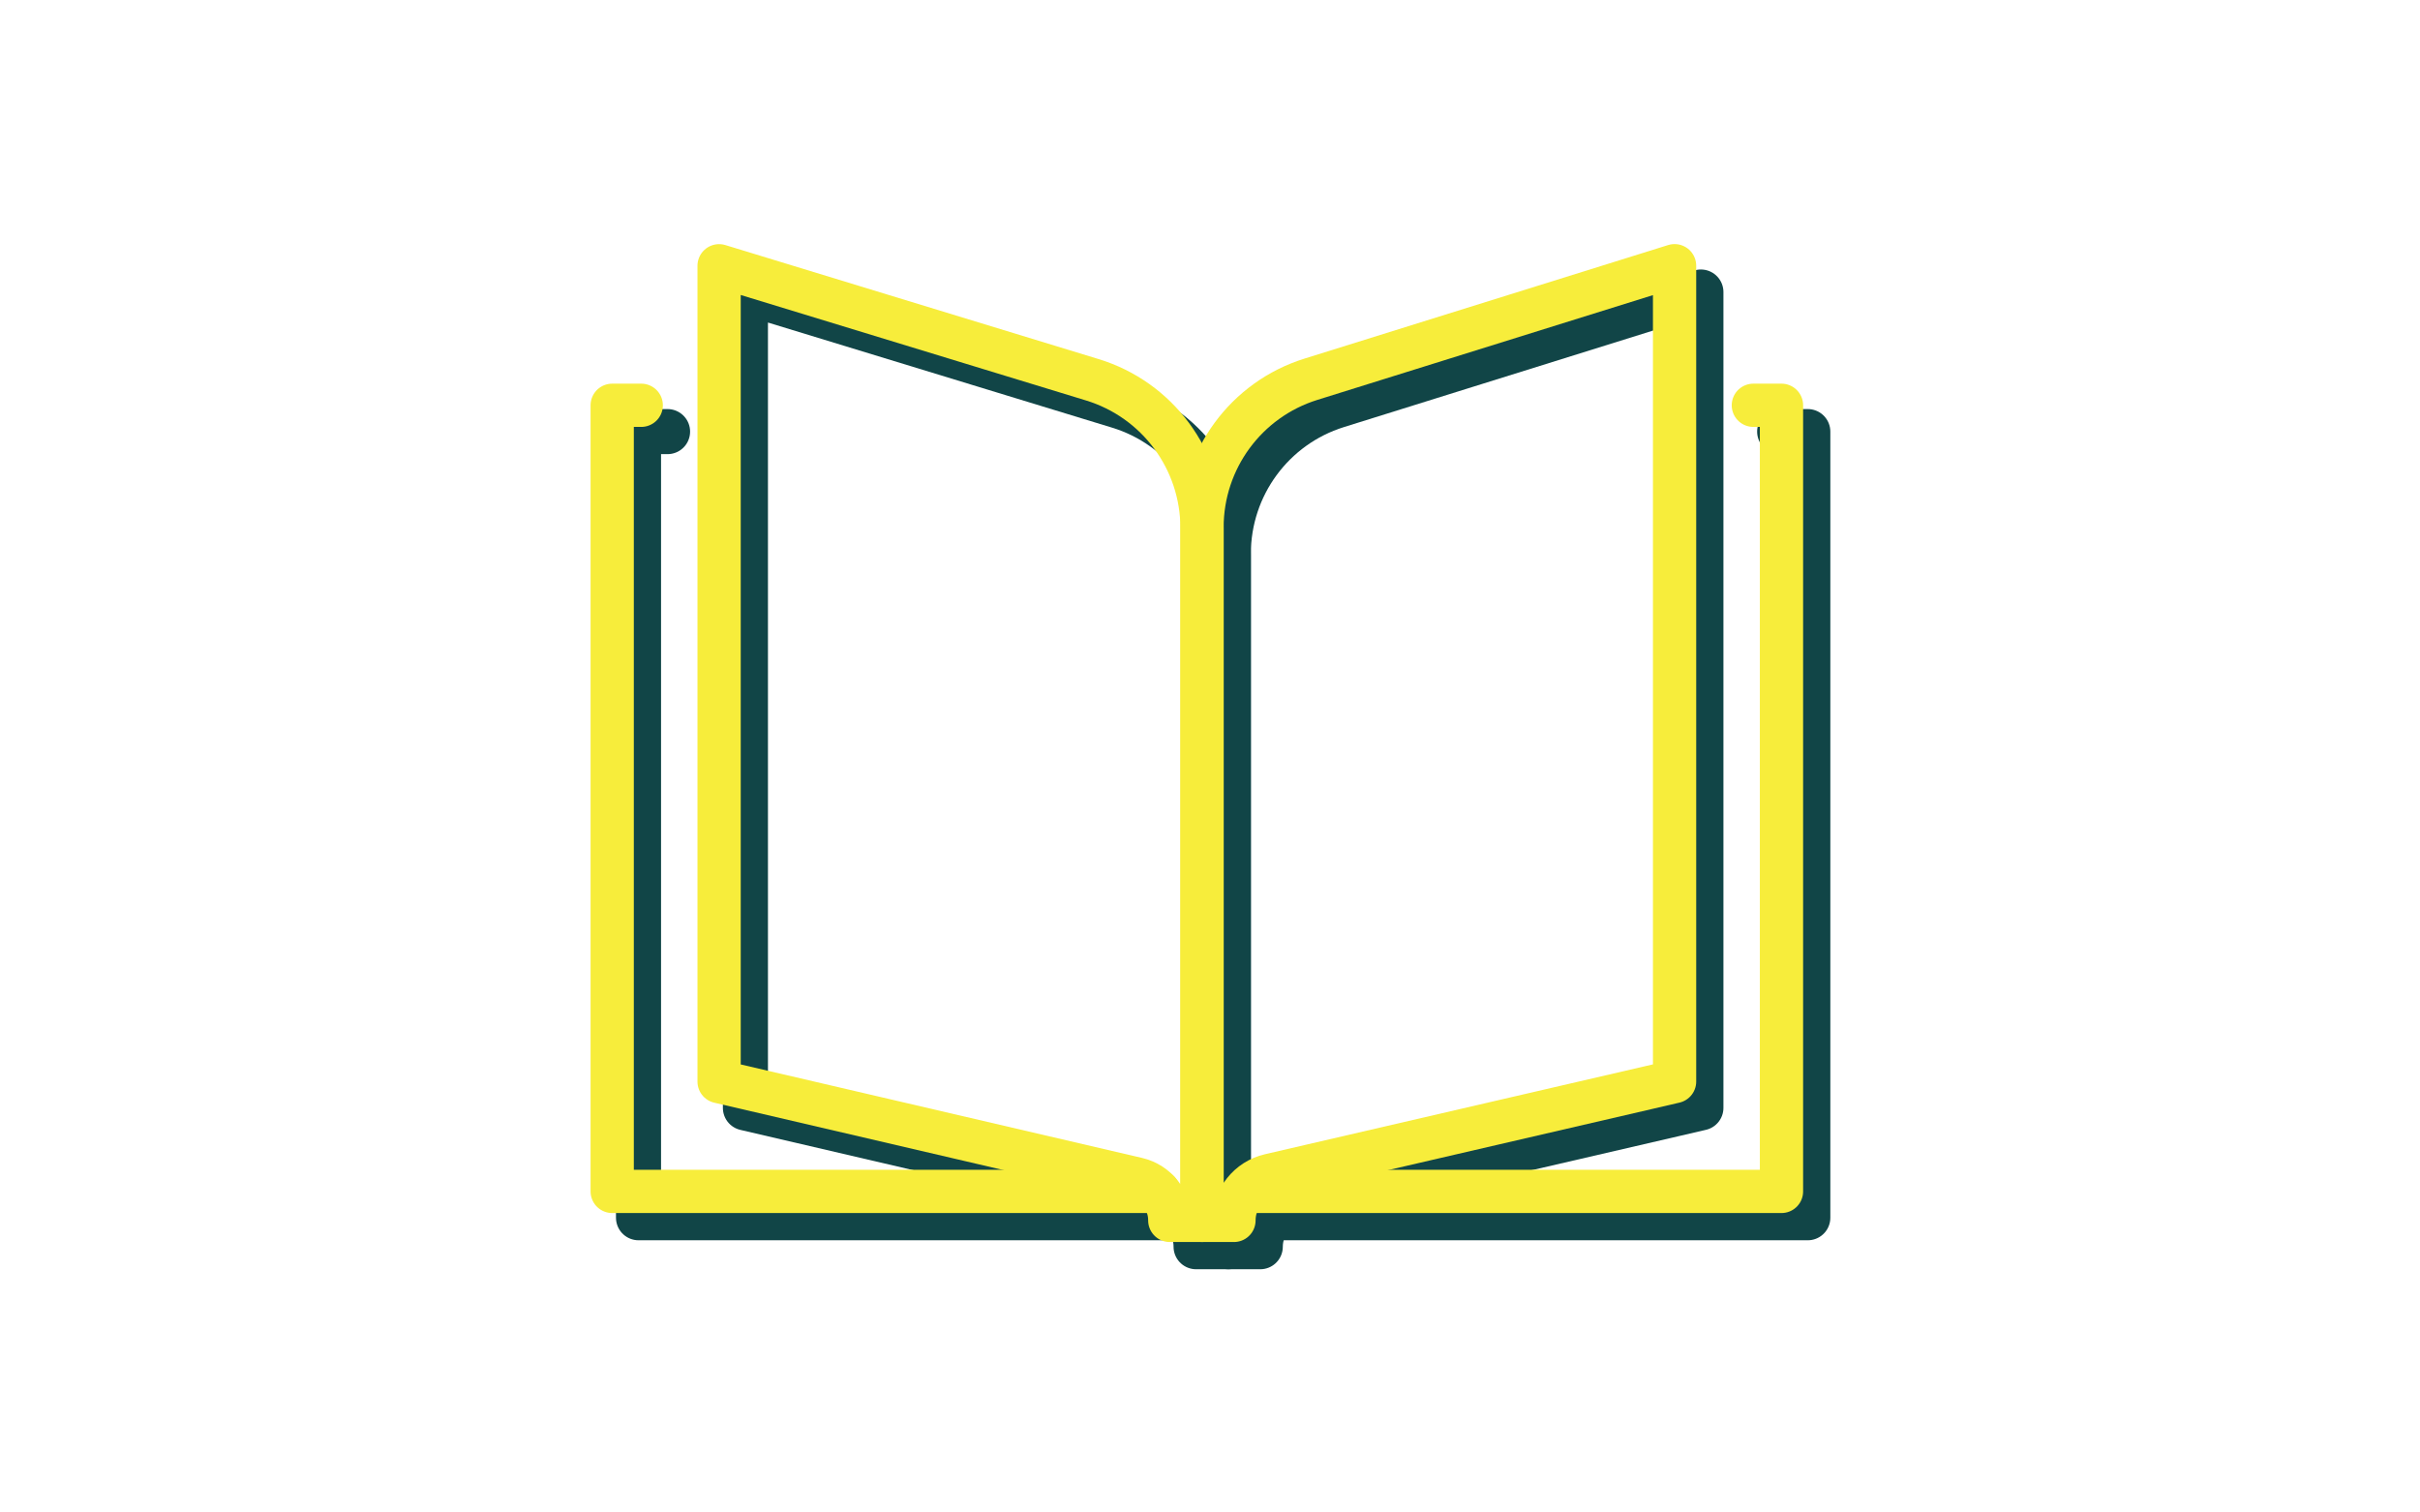
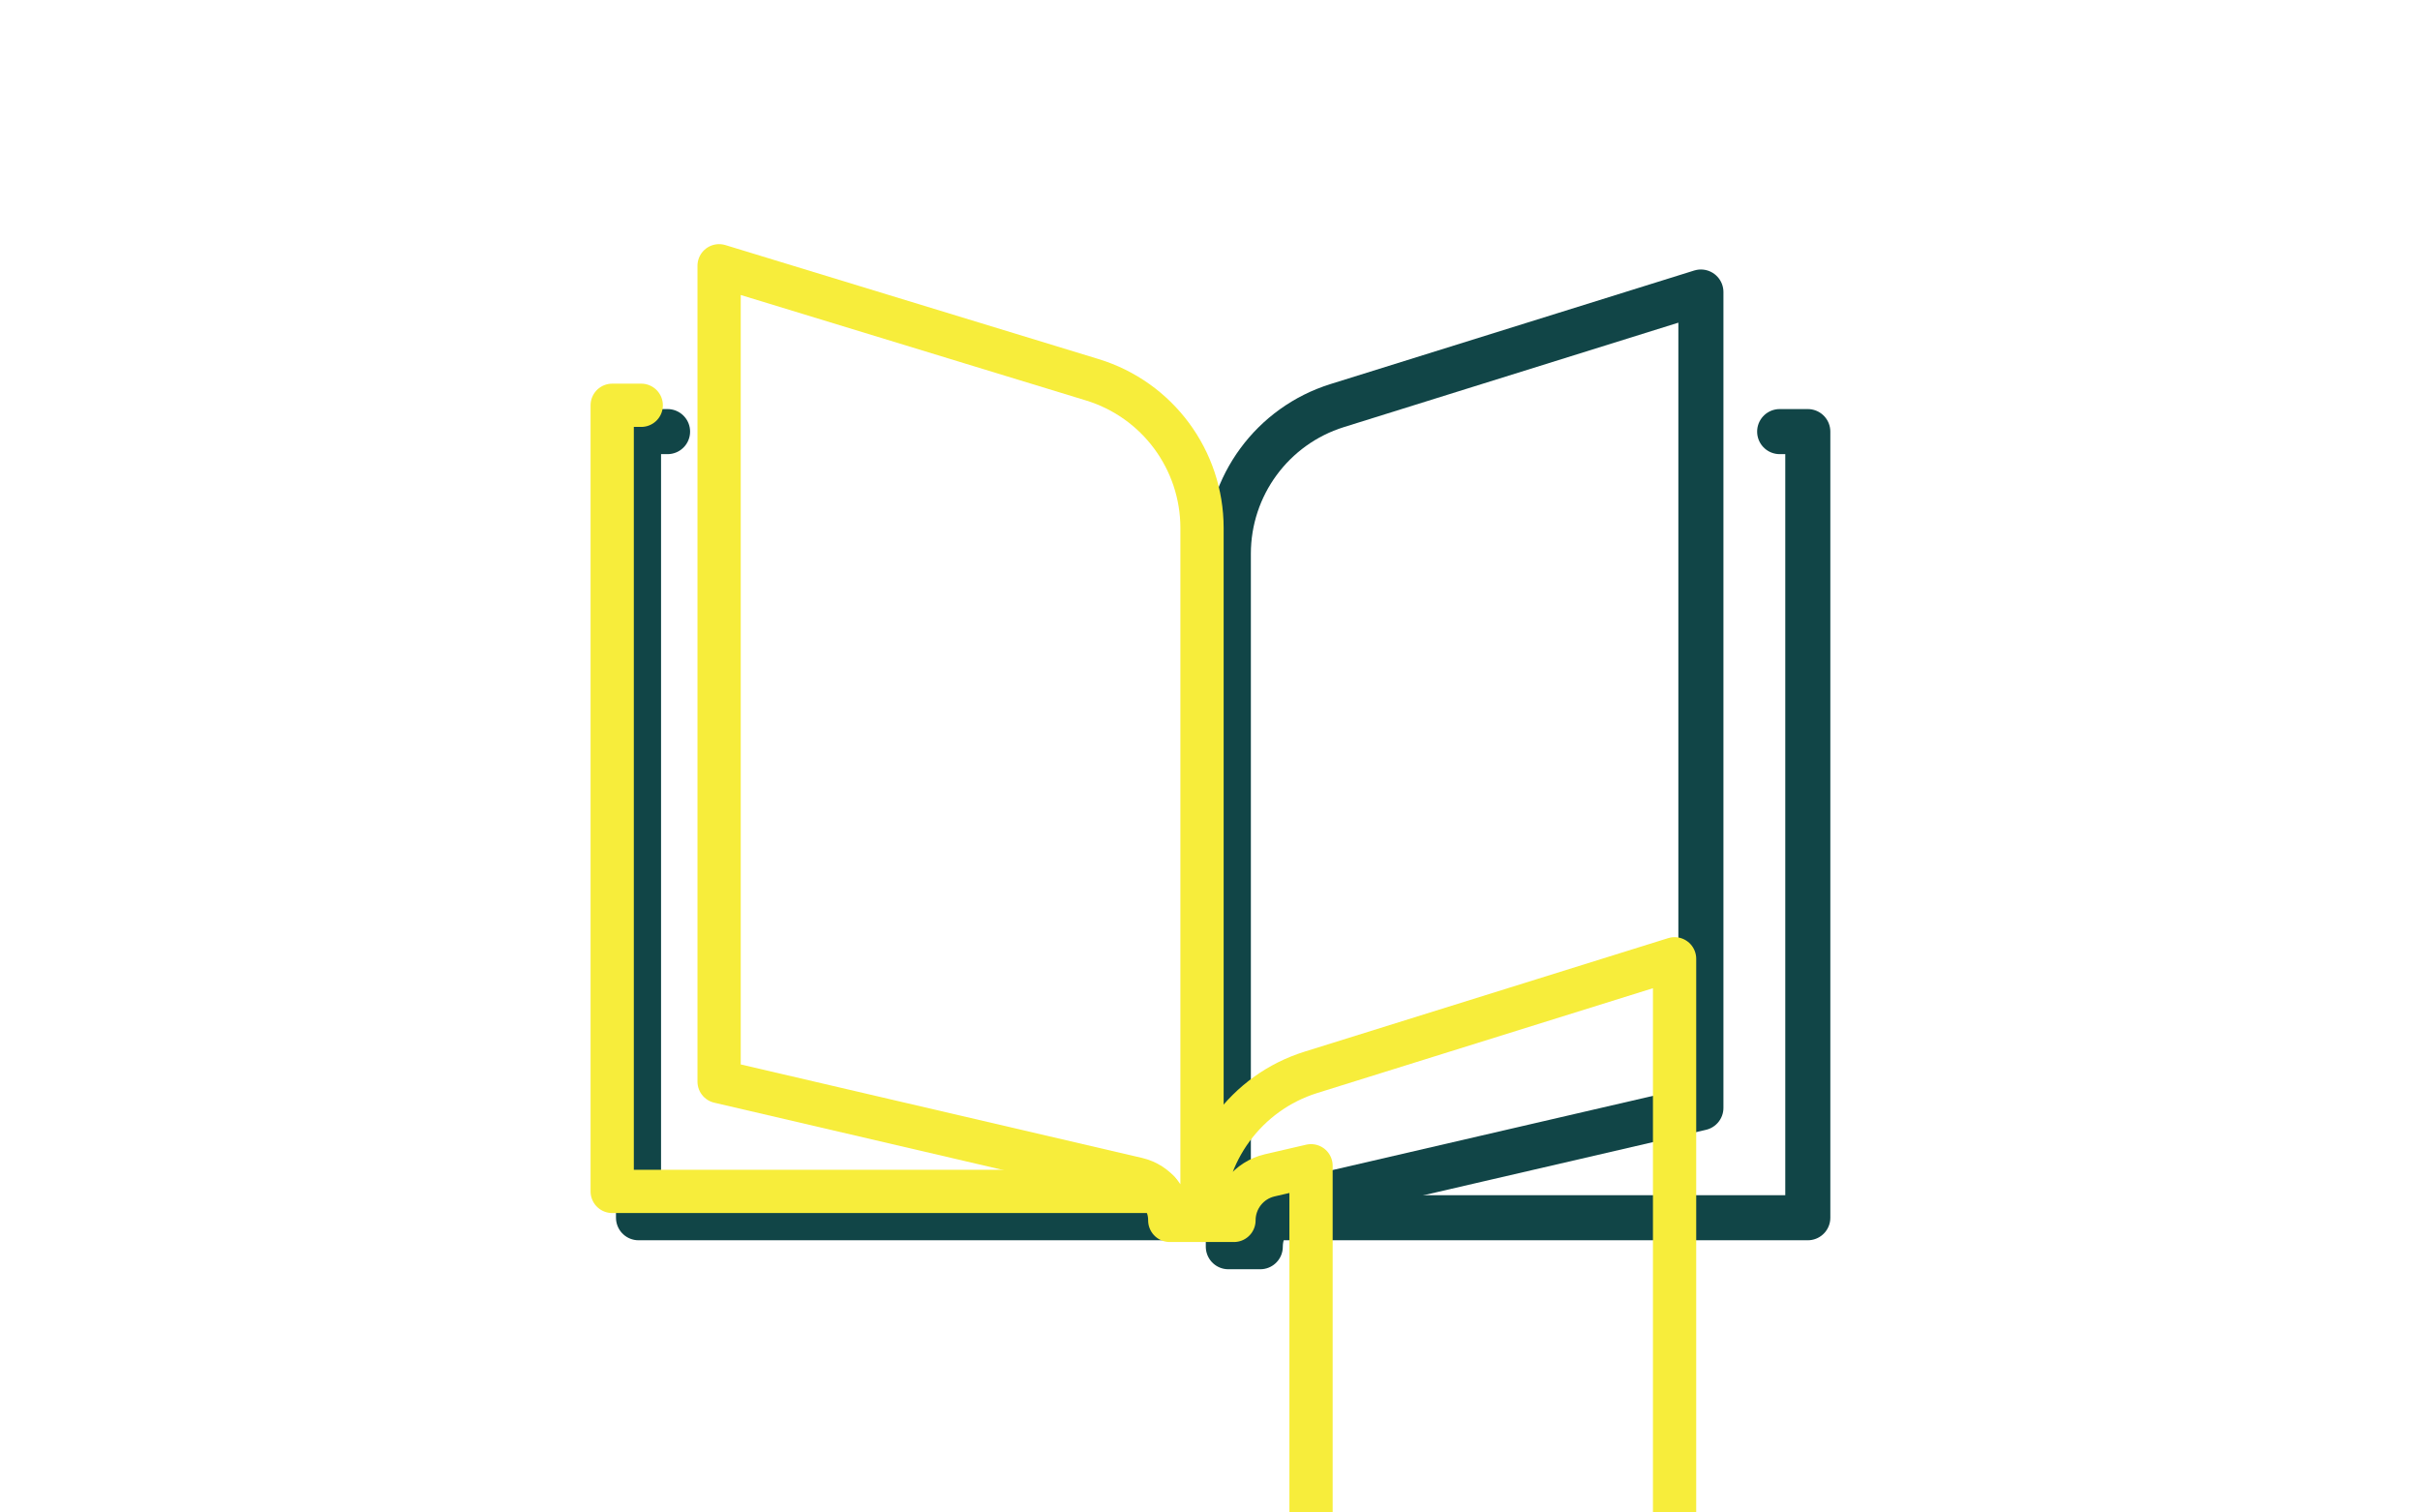
<svg xmlns="http://www.w3.org/2000/svg" id="Layer_1" data-name="Layer 1" viewBox="0 0 400 250">
  <defs>
    <style>
      .cls-1 {
        stroke: #f7ed3b;
        stroke-width: 7.15px;
      }

      .cls-1, .cls-2 {
        fill: none;
        stroke-linecap: round;
        stroke-linejoin: round;
      }

      .cls-2 {
        stroke: #114547;
        stroke-width: 7.45px;
      }
    </style>
  </defs>
  <g>
    <polyline class="cls-2" points="195.84 201.28 105.54 201.28 105.54 71.34 110.34 71.34" />
    <polyline class="cls-2" points="211.53 201.28 298.81 201.28 298.81 71.34 294.16 71.34" />
    <path class="cls-2" d="M221.05,197.04l-6.82,1.58c-3.47.8-5.92,3.89-5.92,7.45h-5.28v-114.56c0-11.21,7.29-21.13,17.99-24.47l60.12-18.77v134.85l-4.17.97-55.92,12.95Z" />
-     <path class="cls-2" d="M203.03,206.07h-5.33c.03-3.26-2.2-6.1-5.38-6.84l-69.11-16.1V48.28l61.68,18.84c10.78,3.29,18.14,13.24,18.14,24.51v114.44" />
  </g>
  <g>
    <polyline class="cls-1" points="191.49 196.93 101.19 196.93 101.19 66.99 105.99 66.99" />
-     <polyline class="cls-1" points="207.18 196.93 294.46 196.93 294.46 66.99 289.81 66.99" />
-     <path class="cls-1" d="M216.7,192.69l-6.82,1.58c-3.47.8-5.92,3.89-5.92,7.45h-5.28v-114.56c0-11.21,7.29-21.13,17.99-24.47l60.12-18.77v134.85l-4.17.97-55.92,12.95Z" />
+     <path class="cls-1" d="M216.7,192.69l-6.82,1.58c-3.47.8-5.92,3.89-5.92,7.45h-5.28c0-11.21,7.29-21.13,17.99-24.47l60.12-18.77v134.85l-4.17.97-55.92,12.95Z" />
    <path class="cls-1" d="M198.68,201.72h-5.33c.03-3.26-2.2-6.1-5.38-6.84l-69.11-16.1V43.93l61.68,18.84c10.78,3.29,18.14,13.24,18.14,24.51v114.44" />
  </g>
</svg>